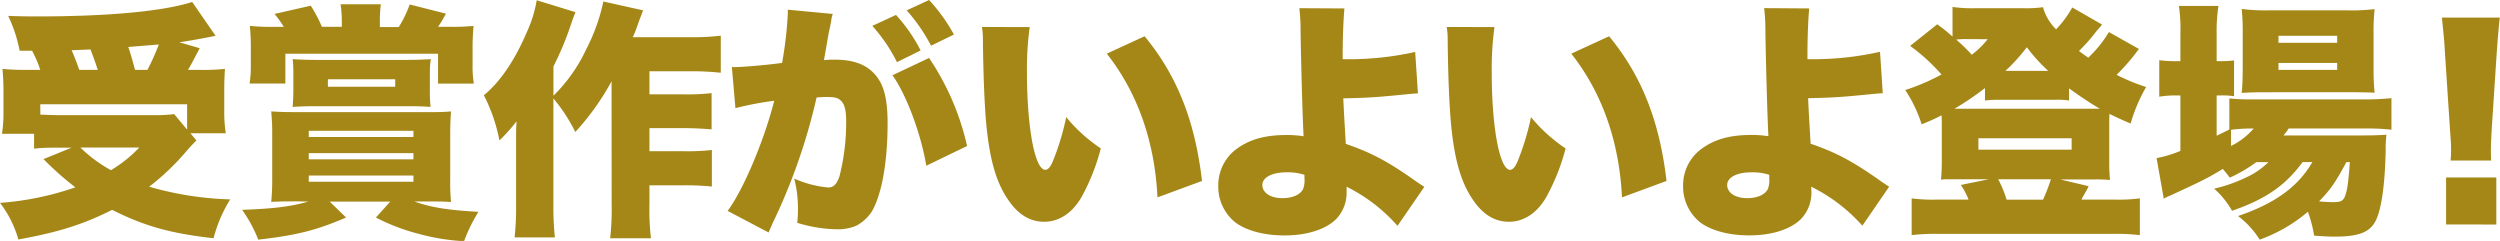
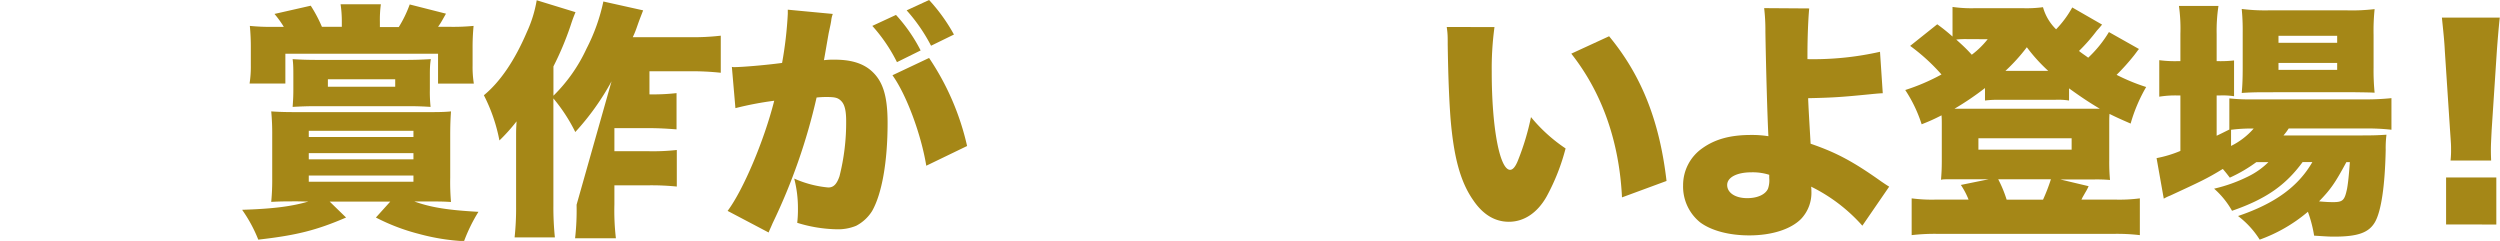
<svg xmlns="http://www.w3.org/2000/svg" viewBox="0 0 482.71 46.52">
  <g fill="#a58717">
-     <path d="m3.79 9.79a27.45 27.45 0 0 0 -2.21-6.72c2.79.1 4.13.1 5.67.1 13.73 0 24.29-1 29.86-2.79l4.51 6.53c-2.06.43-5.18 1-7 1.25l3.94 1.15c-1.59 3-1.63 3.12-2.26 4.18h2.2a39.27 39.27 0 0 0 4.94-.19c-.09 1.29-.14 2.35-.14 4.41v3.89a26.73 26.73 0 0 0 .29 4.13h-6.82l1.15 1.39c-.86.87-1 1-2.3 2.5a46 46 0 0 1 -6.82 6.43 62.52 62.52 0 0 0 15.65 2.45 26.75 26.75 0 0 0 -3.21 7.5c-8.21-.92-13.3-2.31-19.59-5.48-5.52 2.79-10.37 4.32-18.1 5.72a21 21 0 0 0 -3.55-7.07 56.67 56.67 0 0 0 14.55-3 58.54 58.54 0 0 1 -6.15-5.45l5.43-2.21h-2.31c-1.77 0-3.36 0-4.94.2v-2.88h-6.2a25.41 25.41 0 0 0 .29-4.08v-3.89c0-1.78-.05-2.74-.19-4.56a42.06 42.06 0 0 0 4.7.19h2.6a23.27 23.27 0 0 0 -1.59-3.7zm4 12.34c1.44.05 2.4.1 3.74.1h18.1a27.1 27.1 0 0 0 4-.2l2.5 3v-4.9h-28.35zm11.09-8.64c-.49-1.49-.88-2.59-1.41-3.94l-3.64.15c.67 1.53 1 2.45 1.48 3.79zm-3.36 15a27.32 27.32 0 0 0 5.9 4.37 25.57 25.57 0 0 0 5.47-4.37zm9.25-19.42c.53 1.59.82 2.6 1.3 4.42h2.4a46.39 46.39 0 0 0 2.2-4.9z" />
    <path d="m57.5 38.88c-2.25 0-3.26 0-5.13.1a44.61 44.61 0 0 0 .19-4.66v-8.21a45.15 45.15 0 0 0 -.19-4.6c1.44.09 2.35.14 5.23.14h24.24c2.5 0 3.84 0 5.24-.14-.1 1.53-.15 2.68-.15 4.6v8.21a45 45 0 0 0 .15 4.68c-1.54-.1-2.55-.1-4.42-.1h-2.66c3.22 1.16 6.53 1.68 12.38 2a31.37 31.37 0 0 0 -2.78 5.67 41 41 0 0 1 -8.69-1.4 38.82 38.82 0 0 1 -8.33-3.17l2.78-3.08h-11.71l3.17 3.08c-5.76 2.49-9.7 3.45-16.95 4.27a27.34 27.34 0 0 0 -3.12-5.76c5.91-.19 9.46-.63 12.77-1.59zm8.5-34.7a22.17 22.17 0 0 0 -.24-3.36h7.78a22.09 22.09 0 0 0 -.19 3.4v1h3.65a22.94 22.94 0 0 0 2.11-4.36l7 1.78c-1 1.78-1 1.78-1.53 2.54h2.42a40.89 40.89 0 0 0 4.44-.18 43.4 43.4 0 0 0 -.19 4.42v3.17a20.5 20.5 0 0 0 .24 3.55h-6.91v-5.77h-29.48v5.76h-6.91a21.76 21.76 0 0 0 .24-3.6v-3.22a42.69 42.69 0 0 0 -.19-4.31 41.67 41.67 0 0 0 4.56.19h2a19.66 19.66 0 0 0 -1.8-2.5l7-1.59a27 27 0 0 1 2.16 4.08h3.84zm17 13.05a27.3 27.3 0 0 0 .14 3.41c-1.49-.09-2.5-.14-4.61-.14h-17.33c-1.82 0-3.07.05-4.7.14.09-1.15.14-2.11.14-3.31v-2.54c0-1.35 0-2.4-.14-3.37 1.58.1 2.88.15 5 .15h16.69c1.88 0 3.27-.05 5-.15-.19 1.11-.19 2.07-.19 3.37zm-23.38 9.22h20.21v-1.2h-20.21zm0 4.32h20.21v-1.2h-20.21zm0 4.32h20.21v-1.2h-20.21zm3.69-19.78v1.44h13v-1.44z" />
-     <path d="m118.08 15.7a49.13 49.13 0 0 1 -7 9.79 32.42 32.42 0 0 0 -4.23-6.49v20.75a56.67 56.67 0 0 0 .29 6.09h-7.78a52.09 52.09 0 0 0 .29-6v-13.15c0-1.58 0-1.58.09-3.26a34.38 34.38 0 0 1 -3.31 3.69 32.42 32.42 0 0 0 -3-8.73c3.21-2.64 6-6.82 8.3-12.2a24.1 24.1 0 0 0 1.9-6.14l7.49 2.3c-.43 1.06-.53 1.3-1 2.74a58.49 58.49 0 0 1 -3.26 7.73v5.66a30.87 30.87 0 0 0 6.38-9.07 36.08 36.08 0 0 0 3.26-9.12l7.68 1.71c-.48 1.24-.67 1.72-1 2.64-.48 1.39-.62 1.72-1 2.54h10.9a46.54 46.54 0 0 0 6.09-.29v7.16a51.15 51.15 0 0 0 -6-.29h-7.77v4.46h6.77a40.72 40.72 0 0 0 5.23-.24v7c-1.78-.14-3.46-.24-5.33-.24h-6.67v4.46h6.72a41.87 41.87 0 0 0 5.33-.24v7.06a50 50 0 0 0 -5.33-.24h-6.72v3.7a46.26 46.26 0 0 0 .29 6.53h-7.88a48.76 48.76 0 0 0 .29-6.48z" />
+     <path d="m118.08 15.7a49.13 49.13 0 0 1 -7 9.79 32.42 32.42 0 0 0 -4.23-6.49v20.75a56.67 56.67 0 0 0 .29 6.09h-7.78a52.09 52.09 0 0 0 .29-6v-13.15c0-1.58 0-1.58.09-3.26a34.38 34.38 0 0 1 -3.31 3.69 32.42 32.42 0 0 0 -3-8.73c3.21-2.64 6-6.82 8.3-12.2a24.1 24.1 0 0 0 1.9-6.14l7.49 2.3c-.43 1.06-.53 1.3-1 2.74a58.49 58.49 0 0 1 -3.26 7.73v5.66a30.87 30.87 0 0 0 6.38-9.07 36.08 36.08 0 0 0 3.26-9.12l7.68 1.71c-.48 1.24-.67 1.72-1 2.64-.48 1.39-.62 1.72-1 2.54h10.9a46.54 46.54 0 0 0 6.09-.29v7.16a51.15 51.15 0 0 0 -6-.29h-7.77v4.46a40.72 40.72 0 0 0 5.23-.24v7c-1.78-.14-3.46-.24-5.33-.24h-6.67v4.46h6.72a41.87 41.87 0 0 0 5.33-.24v7.06a50 50 0 0 0 -5.33-.24h-6.72v3.7a46.26 46.26 0 0 0 .29 6.53h-7.88a48.76 48.76 0 0 0 .29-6.48z" />
    <path d="m141.31 12.91a1.59 1.59 0 0 0 .43.05c1.54 0 6.1-.38 9.27-.81a74.68 74.68 0 0 0 1.1-9.46v-.82l8.69.82a5.17 5.17 0 0 0 -.29 1.15c0 .14-.09.58-.14.86l-.37 1.73c-.43 2.45-.76 4.42-.91 5.19a15.35 15.35 0 0 1 2.07-.1c3 0 5.18.63 6.81 1.92 2.45 2 3.41 4.9 3.41 10.32 0 7.49-1.1 13.68-3 17a8 8 0 0 1 -3.08 2.84 9.17 9.17 0 0 1 -3.74.67 27.14 27.14 0 0 1 -7.63-1.25 22.37 22.37 0 0 0 .14-2.78 22.64 22.64 0 0 0 -.72-5.76 20.76 20.76 0 0 0 6.58 1.72c1 0 1.63-.62 2.16-2.16a42.12 42.12 0 0 0 1.29-10.65c0-2-.28-3.17-.91-3.84s-1.2-.82-2.88-.82a16.77 16.77 0 0 0 -1.92.1 113.89 113.89 0 0 1 -8.5 24.29c-.38.91-.48 1.05-.76 1.77l-7.92-4.17c3-4 7.05-13.54 9-21.27a63.48 63.48 0 0 0 -7.49 1.43zm31.69-10.03a30.94 30.94 0 0 1 4.76 6.86l-4.57 2.26a31.2 31.2 0 0 0 -4.76-7zm6.39 8.31a50.08 50.08 0 0 1 7.34 17l-7.88 3.81c-1-6.1-3.84-13.73-6.53-17.47zm0-11.19a33.51 33.51 0 0 1 4.8 6.67l-4.42 2.16a32.67 32.67 0 0 0 -4.71-6.83z" />
-     <path d="m198.82 5.23a59.33 59.33 0 0 0 -.53 8.69c0 10.75 1.53 18.87 3.55 18.87.53 0 1.06-.63 1.54-1.88a48.49 48.49 0 0 0 2.49-8.3 30.57 30.57 0 0 0 6.68 6.05 40.63 40.63 0 0 1 -3.65 9.26c-1.78 3.17-4.37 4.9-7.3 4.9-2.69 0-5-1.39-6.86-4.13-2.5-3.55-3.8-8.35-4.42-16-.24-3.36-.43-7.4-.53-14.07 0-1.63 0-2.11-.19-3.41zm22.18 1.77c6.24 7.54 9.74 16.32 11.09 27.94l-8.6 3.17c-.52-10.76-3.84-20.21-9.79-27.75z" />
-     <path d="m259.59 1.63c-.2 2.11-.34 5.62-.34 9.12v.67a58.48 58.48 0 0 0 14-1.39l.53 8c-1 .05-1.4.1-3.36.29-4.85.48-6.73.58-11.05.67.1 2.26.1 2.26.48 8.79 4.9 1.68 8.16 3.4 13.64 7.29.86.58 1 .68 1.53 1l-5.18 7.54a32.2 32.2 0 0 0 -9.84-7.56 5.42 5.42 0 0 1 0 .82 7.33 7.33 0 0 1 -2 5.42c-2 2-5.66 3.17-10 3.17-3.89 0-7.3-.91-9.46-2.5a8.87 8.87 0 0 1 -3.31-7.15 8.7 8.7 0 0 1 3.74-7.2c2.45-1.73 5.38-2.54 9.37-2.54a20.11 20.11 0 0 1 3.36.24c-.2-3.84-.48-13.69-.58-20.21a36.62 36.62 0 0 0 -.24-4.52zm-11.14 31.64c-2.88 0-4.71 1-4.71 2.45s1.49 2.54 3.89 2.54c2 0 3.51-.72 4-1.82a4.9 4.9 0 0 0 .24-2.07v-.62a10.64 10.64 0 0 0 -3.42-.48z" />
    <path d="m288.56 5.23a59.33 59.33 0 0 0 -.53 8.69c0 10.75 1.54 18.87 3.55 18.87.53 0 1.06-.63 1.54-1.88a48.49 48.49 0 0 0 2.49-8.3 30.57 30.57 0 0 0 6.68 6.05 40.63 40.63 0 0 1 -3.65 9.26c-1.78 3.17-4.37 4.9-7.3 4.9-2.69 0-5-1.39-6.86-4.13-2.5-3.55-3.8-8.35-4.42-16-.24-3.36-.43-7.4-.53-14.07 0-1.63 0-2.11-.19-3.41zm22.13 1.77c6.24 7.54 9.74 16.32 11.09 27.94l-8.6 3.17c-.52-10.76-3.84-20.21-9.79-27.75z" />
    <path d="m349.33 1.63c-.2 2.11-.34 5.62-.34 9.12v.67a58.42 58.42 0 0 0 14.01-1.42l.53 8c-1 .05-1.4.1-3.36.29-4.85.48-6.72.58-11.05.67.1 2.26.1 2.26.48 8.79 4.9 1.68 8.17 3.4 13.64 7.29.86.58 1 .68 1.53 1l-5.18 7.54a32.2 32.2 0 0 0 -9.89-7.54 5.42 5.42 0 0 1 .05.82 7.33 7.33 0 0 1 -2 5.42c-2 2-5.66 3.17-10 3.17-3.89 0-7.3-.91-9.46-2.5a8.87 8.87 0 0 1 -3.31-7.15 8.68 8.68 0 0 1 3.75-7.2c2.44-1.73 5.37-2.54 9.36-2.54a20.11 20.11 0 0 1 3.36.24c-.2-3.84-.48-13.69-.58-20.21a36.62 36.62 0 0 0 -.24-4.52zm-11.14 31.64c-2.88 0-4.7 1-4.7 2.45s1.48 2.54 3.88 2.54c2 0 3.51-.72 4-1.82a4.9 4.9 0 0 0 .24-2.07v-.62a10.64 10.64 0 0 0 -3.42-.48z" />
    <path d="m413 9.46c-.29.33-.29.38-.92 1.2a41.88 41.88 0 0 1 -3.4 3.79 37.46 37.46 0 0 0 5.71 2.35 30.7 30.7 0 0 0 -3 7.06c-2-.87-2.73-1.2-4.08-1.87-.05.72-.05 1.1-.05 2.06v7a36 36 0 0 0 .15 3.7 29.71 29.71 0 0 0 -3.17-.1h-6.43l5.47 1.3a9.38 9.38 0 0 1 -.63 1.2c-.19.33-.38.67-.57 1a3.38 3.38 0 0 1 -.19.39h6.57a30.41 30.41 0 0 0 4.71-.24v7.1a38 38 0 0 0 -5.28-.24h-33.5a38.4 38.4 0 0 0 -5.28.24v-7.1a29.87 29.87 0 0 0 4.7.24h6.29a14.54 14.54 0 0 0 -1.49-2.83l5.39-1.1h-6.1c-2.64 0-2.64 0-3.12.1.1-1.35.15-2.07.15-3.7v-6.86c0-.82 0-1.16-.05-1.88-1.35.68-2 1-3.84 1.73a26.53 26.53 0 0 0 -3.17-6.62 39.57 39.57 0 0 0 7-3 37.61 37.61 0 0 0 -6.05-5.52l5.23-4.17a34.18 34.18 0 0 1 2.95 2.37v-5.72a25.9 25.9 0 0 0 4.47.24h9a24.24 24.24 0 0 0 4-.19 9.55 9.55 0 0 0 2.53 4.27 19.93 19.93 0 0 0 3.12-4.22l5.76 3.31c-.29.34-.38.48-1 1.15a34.36 34.36 0 0 1 -3.46 3.94c.73.58 1 .72 1.78 1.3a23.05 23.05 0 0 0 4-4.95zm-29.73 7.54a55.56 55.56 0 0 1 -5.9 4h28.08c-1.87-1.11-3.41-2.11-5.95-3.94v2.35a13.41 13.41 0 0 0 -2.69-.14h-11.23a18.62 18.62 0 0 0 -2.31.14zm-3.55-9.45a15.55 15.55 0 0 0 -2 .09c1.44 1.3 2 1.83 3 2.93a16.87 16.87 0 0 0 3.07-3zm2.28 21.35h18v-2.21h-18zm12.48 9.65a36 36 0 0 0 1.52-3.94h-10.18a23.51 23.51 0 0 1 1.63 3.94zm1-24.87a32.13 32.13 0 0 1 -4.13-4.56 34.81 34.81 0 0 1 -4.13 4.56z" />
    <path d="m435.67 31.3a28.35 28.35 0 0 1 -5.13 3c-.58-.76-.77-1-1.35-1.68-3.12 1.9-4.19 2.38-10.19 5.16a8 8 0 0 0 -1.21.58l-1.39-7.83a22.75 22.75 0 0 0 4.6-1.39v-10.71h-.72a19.05 19.05 0 0 0 -3.36.24v-7.05a23.29 23.29 0 0 0 3.36.19h.72v-5.23a32.22 32.22 0 0 0 -.28-5.43h7.63a32 32 0 0 0 -.35 5.43v5.23h.53a22.75 22.75 0 0 0 2.83-.14v6.91a14.53 14.53 0 0 0 -2.69-.15h-.67v7.78c.91-.43 1.1-.53 2.45-1.2v-6.01a37.57 37.57 0 0 0 4.61.19h21.5a47.44 47.44 0 0 0 5.19-.24v6.1a40.46 40.46 0 0 0 -5.14-.24h-14.7c-.38.57-.48.72-1 1.34h15.27c2.3 0 3.17-.05 4.61-.14a20.7 20.7 0 0 0 -.15 2.93c-.14 6.91-.86 11.81-2.06 13.92s-3.41 2.83-7.92 2.83c-1 0-1.63-.05-3.84-.19a24.75 24.75 0 0 0 -1.2-4.61 30.14 30.14 0 0 1 -9.31 5.38 17.12 17.12 0 0 0 -4.18-4.56c7.1-2.4 11.62-5.67 14.35-10.42h-1.88c-3.31 4.51-7.1 7.15-13.63 9.41a16.4 16.4 0 0 0 -3.46-4.27 29.76 29.76 0 0 0 6.58-2.36 14.68 14.68 0 0 0 3.91-2.77zm-4.89-3.12a14.07 14.07 0 0 0 4.37-3.36 30.15 30.15 0 0 0 -4.37.24zm6.48-10.37c-1.73 0-3.32.05-4.42.14.14-1.53.19-2.83.19-4.94v-6.77a42.2 42.2 0 0 0 -.19-4.51 36.07 36.07 0 0 0 5.16.27h15.21a37.24 37.24 0 0 0 5.29-.24 40.59 40.59 0 0 0 -.2 5v6.29a43.36 43.36 0 0 0 .2 4.85c-.92-.05-.92-.05-4.33-.1zm2.68-9.55h11.33v-1.35h-11.33zm0 5.23h11.33v-1.34h-11.33zm13.11 17.81c-2.16 4-3 5.23-5.28 7.58 1.06.1 1.92.15 2.69.15 1.92 0 2.25-.34 2.73-2.64.2-1.16.34-2.5.53-5.09z" />
    <path d="m473.16 31a17 17 0 0 0 .1-2.16c0-.91 0-.91-.2-3.74l-1-15.22c-.09-2-.33-4.13-.57-6.48h11.18c-.14 1.1-.43 4.46-.57 6.48l-1 15.22c-.1 2-.15 3-.15 3.69 0 .48 0 1 .05 2.21zm-.86 12.34v-9.07h9.7v9.08z" />
  </g>
</svg>